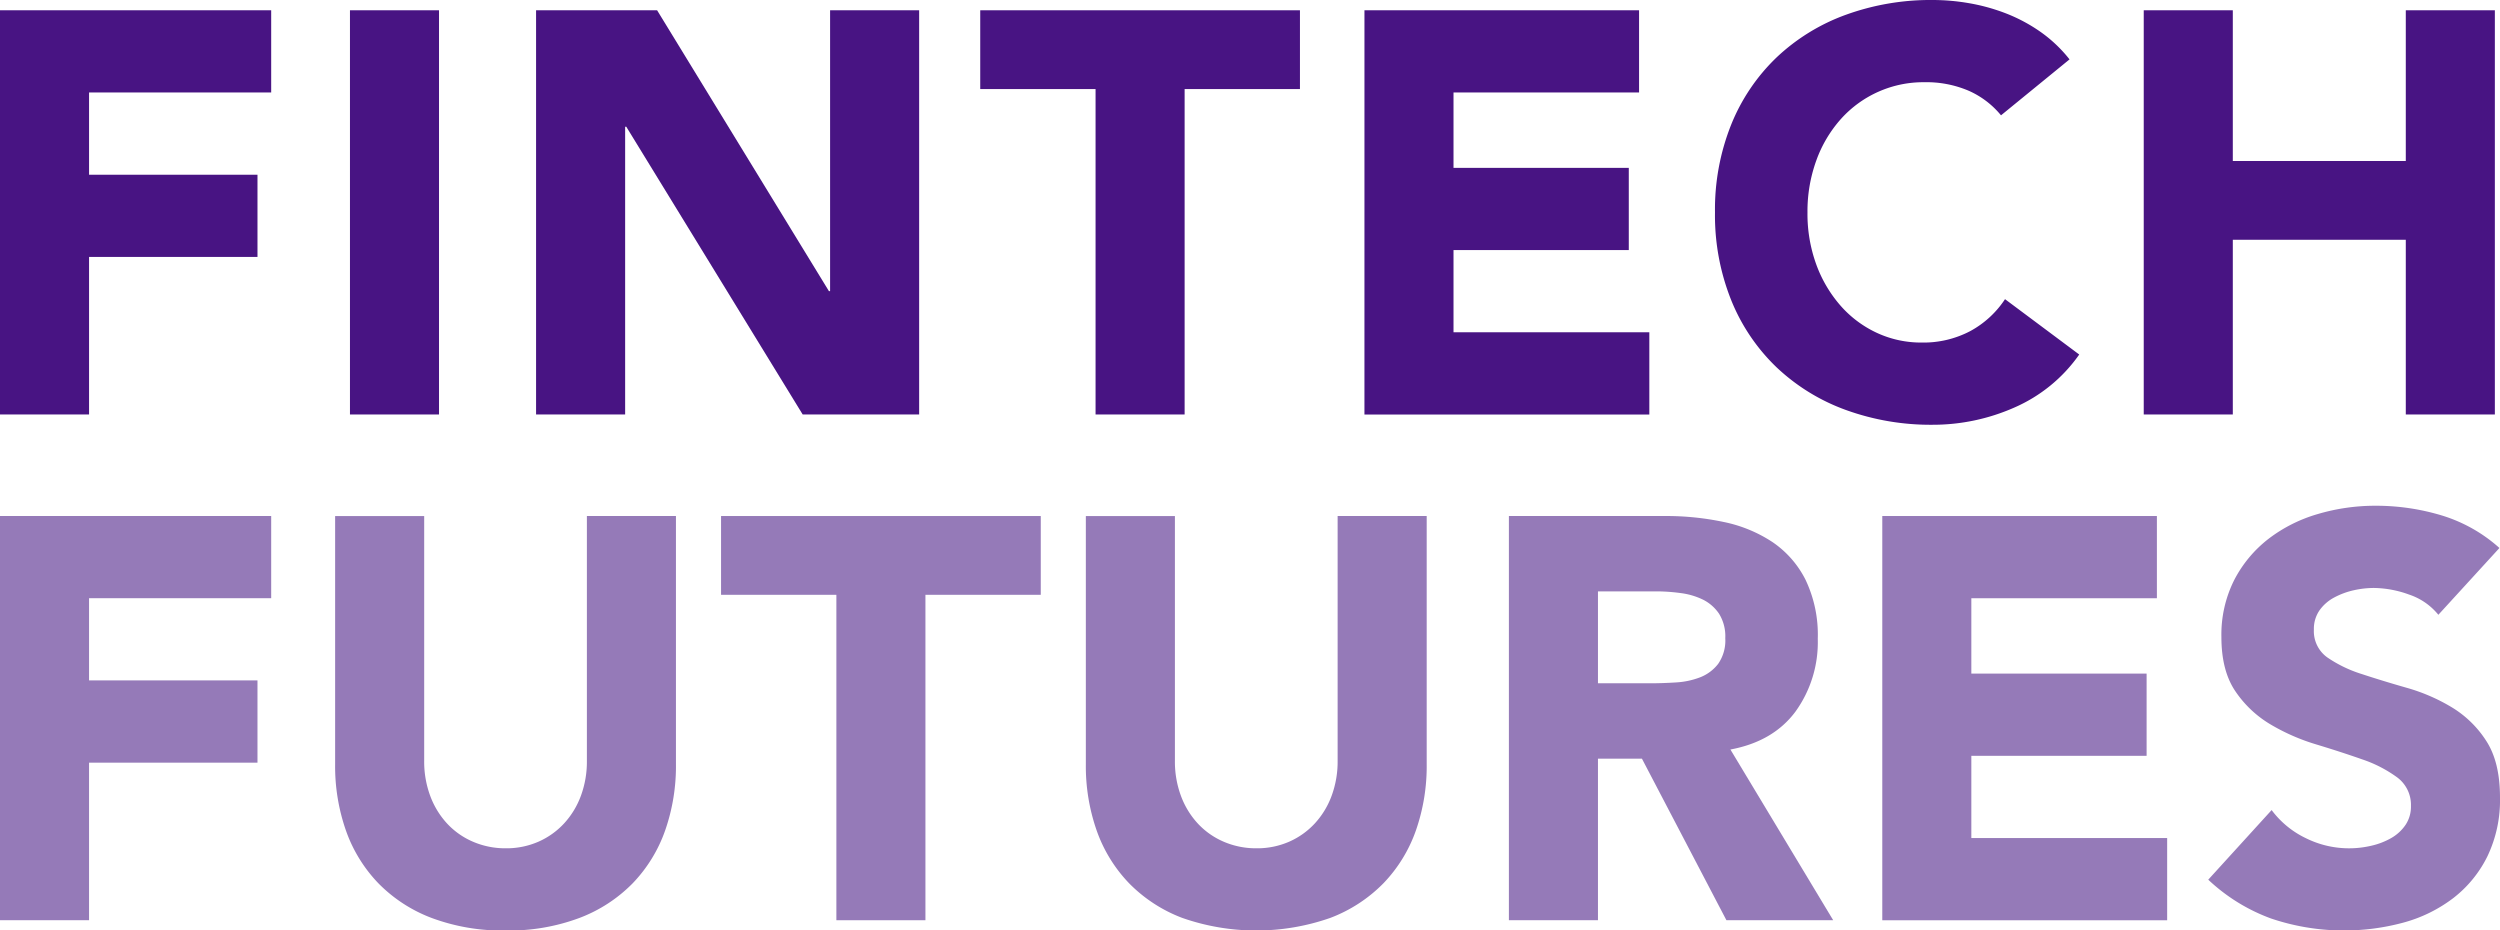
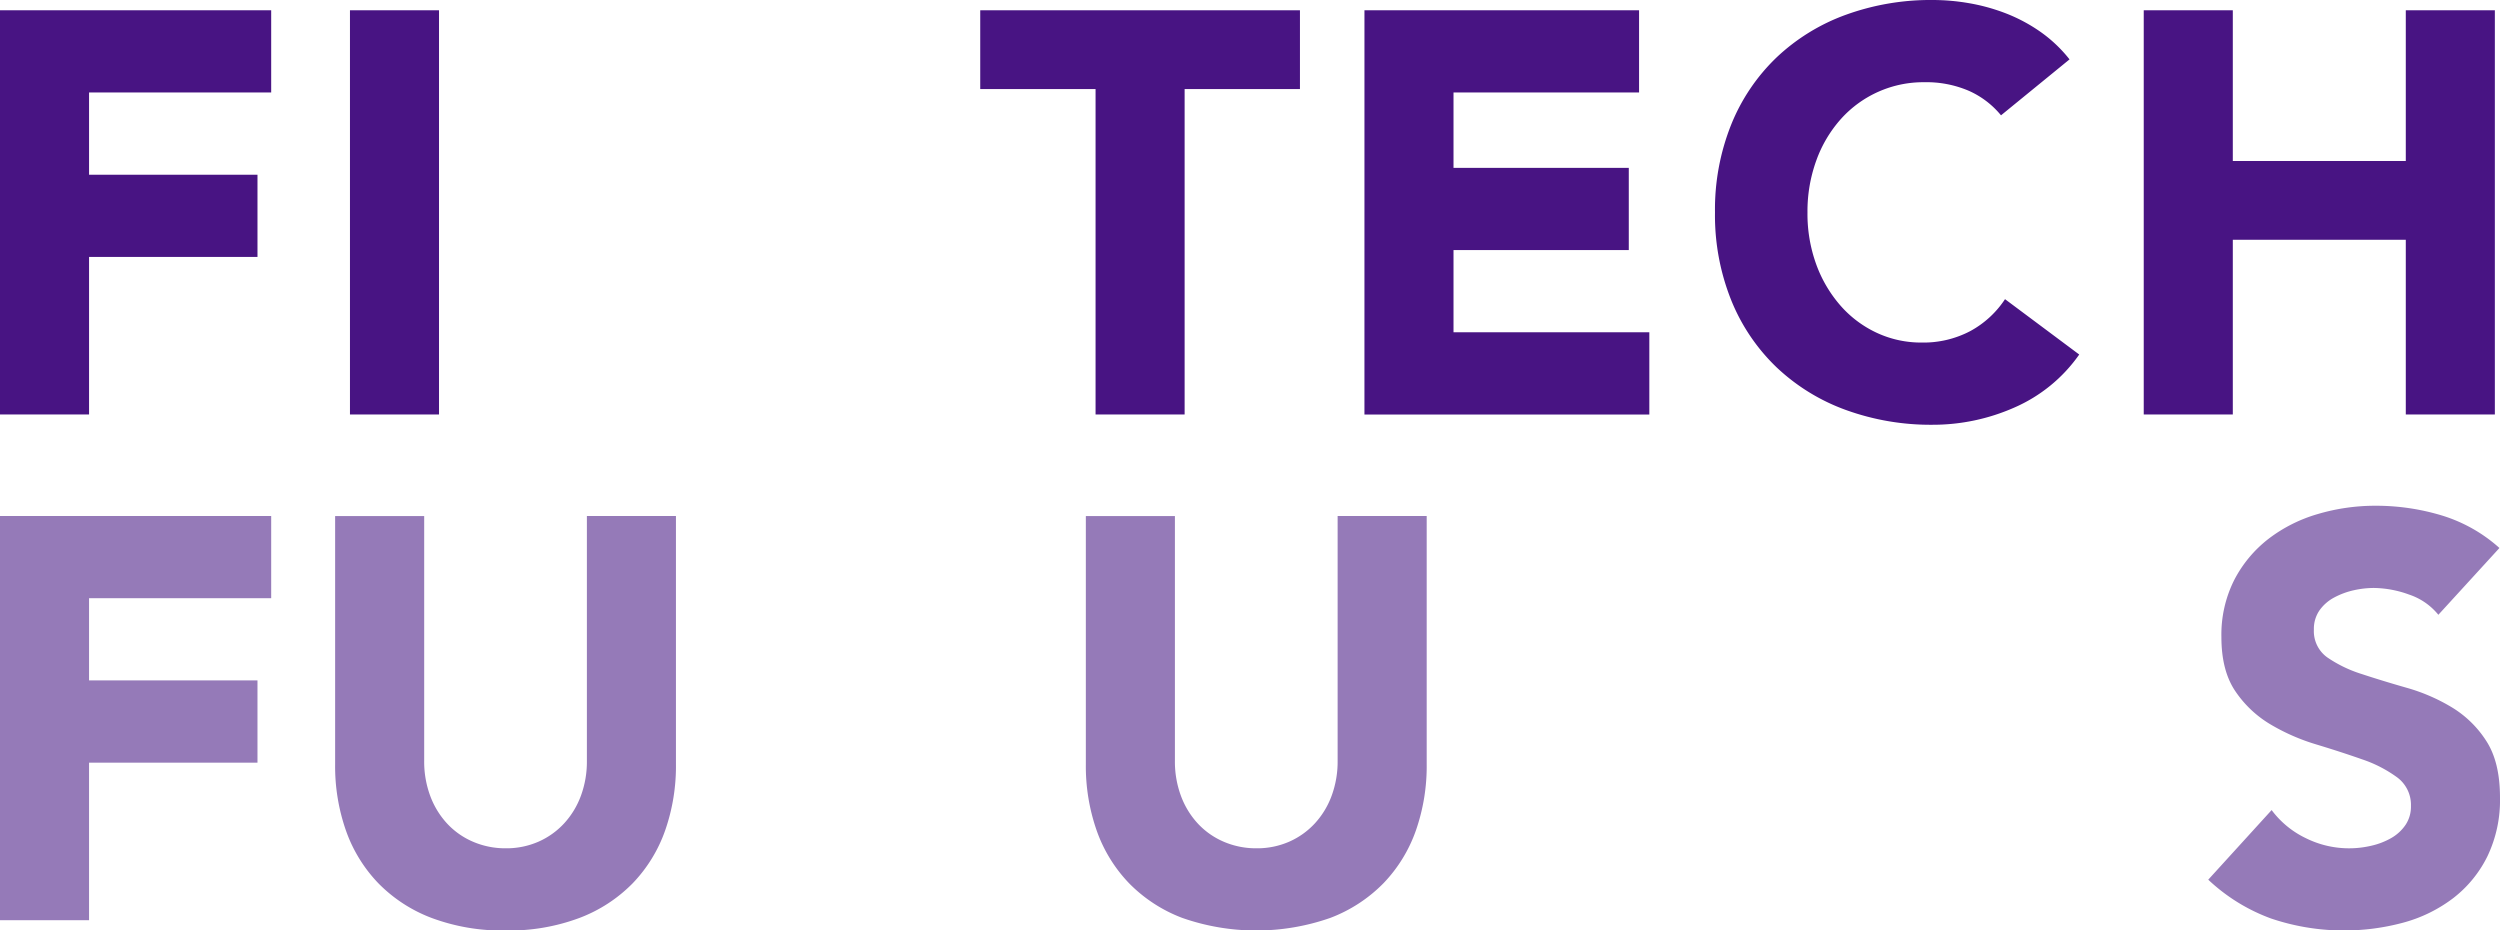
<svg xmlns="http://www.w3.org/2000/svg" id="Logo_-_Fintech_Futures" data-name="Logo - Fintech Futures" width="450" height="167.49" viewBox="0 0 450 167.49">
  <defs>
    <clipPath id="clip-path">
      <rect id="Rectangle_2349" data-name="Rectangle 2349" width="450" height="167.49" fill="none" />
    </clipPath>
  </defs>
  <path id="Path_3262" data-name="Path 3262" d="M0,79.913v72.758H16.03V124.307H46.346v-14.8H16.03v-14.8H48.813v-14.8Z" transform="translate(0 12.969)" fill="#957ab8" />
  <g id="Group_7224" data-name="Group 7224">
    <g id="Group_7223" data-name="Group 7223" clip-path="url(#clip-path)">
      <path id="Path_3263" data-name="Path 3263" d="M113.248,124.616a35.119,35.119,0,0,1-1.953,11.921,26.239,26.239,0,0,1-5.806,9.454,26.586,26.586,0,0,1-9.609,6.268,36.1,36.1,0,0,1-13.256,2.261,36.4,36.4,0,0,1-13.359-2.261,26.567,26.567,0,0,1-9.609-6.268,26.242,26.242,0,0,1-5.807-9.454A35.091,35.091,0,0,1,51.9,124.616v-44.7h16.03V124a17.716,17.716,0,0,0,1.08,6.269,14.947,14.947,0,0,0,3.031,4.983,13.723,13.723,0,0,0,4.676,3.289,14.673,14.673,0,0,0,5.909,1.182,14.329,14.329,0,0,0,5.858-1.182,13.9,13.9,0,0,0,4.624-3.289,14.966,14.966,0,0,0,3.031-4.983A17.716,17.716,0,0,0,97.217,124V79.913h16.03Z" transform="translate(8.423 12.97)" fill="#957ab8" />
-       <path id="Path_3264" data-name="Path 3264" d="M132.424,94.095H111.666V79.914h57.547V94.095H148.454V152.67h-16.03Z" transform="translate(18.124 12.97)" fill="#957ab8" />
      <path id="Path_3265" data-name="Path 3265" d="M229.512,124.616a35.148,35.148,0,0,1-1.952,11.921,26.258,26.258,0,0,1-5.807,9.454,26.6,26.6,0,0,1-9.609,6.268,40.3,40.3,0,0,1-26.616,0,26.566,26.566,0,0,1-9.609-6.268,26.21,26.21,0,0,1-5.807-9.454,35.09,35.09,0,0,1-1.953-11.921v-44.7h16.032V124a17.716,17.716,0,0,0,1.079,6.269,14.932,14.932,0,0,0,3.032,4.983,13.719,13.719,0,0,0,4.675,3.289,14.677,14.677,0,0,0,5.909,1.182,14.331,14.331,0,0,0,5.859-1.182,13.9,13.9,0,0,0,4.624-3.289,14.947,14.947,0,0,0,3.031-4.983A17.716,17.716,0,0,0,213.48,124V79.913h16.032Z" transform="translate(27.293 12.97)" fill="#957ab8" />
-       <path id="Path_3266" data-name="Path 3266" d="M233.676,79.913h28.158a49.757,49.757,0,0,1,10.533,1.079,25.044,25.044,0,0,1,8.736,3.6,17.937,17.937,0,0,1,5.959,6.782,22.976,22.976,0,0,1,2.211,10.636,21.358,21.358,0,0,1-4.008,13.1q-4.008,5.394-11.716,6.834l18.5,30.725H272.829l-15.209-29.082h-7.913V152.67H233.676Zm16.032,30.109h9.454q2.157,0,4.574-.153a14.36,14.36,0,0,0,4.367-.925,7.553,7.553,0,0,0,3.237-2.415,7.353,7.353,0,0,0,1.284-4.624,7.683,7.683,0,0,0-1.13-4.419,7.561,7.561,0,0,0-2.878-2.518,12.824,12.824,0,0,0-4.008-1.182,32.673,32.673,0,0,0-4.419-.308H249.708Z" transform="translate(37.926 12.97)" fill="#957ab8" />
-       <path id="Path_3267" data-name="Path 3267" d="M291.5,79.913h49.43v14.8h-33.4v13.564h31.548v14.8H307.53v14.8h35.248v14.8H291.5Z" transform="translate(47.311 12.97)" fill="#957ab8" />
      <path id="Path_3268" data-name="Path 3268" d="M383.4,97.95a11.439,11.439,0,0,0-5.292-3.648,19.031,19.031,0,0,0-6.321-1.181,16.691,16.691,0,0,0-3.6.41,13.821,13.821,0,0,0-3.494,1.284,7.642,7.642,0,0,0-2.672,2.313,5.863,5.863,0,0,0-1.026,3.494,5.79,5.79,0,0,0,2.465,5.035,23.3,23.3,0,0,0,6.218,2.98q3.75,1.234,8.066,2.466a33.258,33.258,0,0,1,8.066,3.494,19.1,19.1,0,0,1,6.217,6.064q2.467,3.8,2.468,10.174a23.394,23.394,0,0,1-2.262,10.584,21.468,21.468,0,0,1-6.114,7.5,25.992,25.992,0,0,1-8.94,4.418,40.993,40.993,0,0,1-23.892-.719,32.951,32.951,0,0,1-11.306-6.987L353.39,133.1a16.618,16.618,0,0,0,6.217,5.087,17.474,17.474,0,0,0,11.715,1.335,12.925,12.925,0,0,0,3.6-1.388,7.767,7.767,0,0,0,2.569-2.363,5.9,5.9,0,0,0,.976-3.392,6.158,6.158,0,0,0-2.518-5.19,23.261,23.261,0,0,0-6.321-3.237q-3.8-1.334-8.221-2.672a36.8,36.8,0,0,1-8.221-3.6,19.8,19.8,0,0,1-6.319-5.96q-2.519-3.7-2.518-9.763a21.87,21.87,0,0,1,2.311-10.276,22.348,22.348,0,0,1,6.166-7.4,26.862,26.862,0,0,1,8.889-4.47,36.453,36.453,0,0,1,10.379-1.489,40.848,40.848,0,0,1,11.921,1.746,27.526,27.526,0,0,1,10.379,5.858Z" transform="translate(55.504 12.712)" fill="#957ab8" />
      <path id="Path_3269" data-name="Path 3269" d="M0,1.591H48.814v14.8H16.031v14.8H46.347v14.8H16.031V74.348H0Z" transform="translate(0 0.258)" fill="#481483" />
      <rect id="Rectangle_2348" data-name="Rectangle 2348" width="16.03" height="72.757" transform="translate(62.993 1.849)" fill="#481483" />
-       <path id="Path_3270" data-name="Path 3270" d="M83.019,1.591h21.786l30.932,50.56h.206V1.591h16.03V74.348H131.009L99.257,22.556h-.206V74.348H83.019Z" transform="translate(13.474 0.258)" fill="#481483" />
      <path id="Path_3271" data-name="Path 3271" d="M172.563,15.773H151.805V1.592h57.547V15.773H188.593V74.348h-16.03Z" transform="translate(24.638 0.258)" fill="#481483" />
      <path id="Path_3272" data-name="Path 3272" d="M211.307,1.591h49.43v14.8h-33.4V29.955h31.55v14.8h-31.55v14.8h35.248v14.8h-51.28Z" transform="translate(34.295 0.258)" fill="#481483" />
      <path id="Path_3273" data-name="Path 3273" d="M317.076,20.759a15.732,15.732,0,0,0-5.806-4.419,19.329,19.329,0,0,0-7.964-1.541,19.927,19.927,0,0,0-15.055,6.629,22.734,22.734,0,0,0-4.419,7.45,26.8,26.8,0,0,0-1.592,9.352,26.66,26.66,0,0,0,1.592,9.4,23.344,23.344,0,0,0,4.368,7.4,19.761,19.761,0,0,0,6.525,4.882,18.857,18.857,0,0,0,8.068,1.747,18.089,18.089,0,0,0,8.736-2.055,17.416,17.416,0,0,0,6.268-5.755l13.358,9.967a27.81,27.81,0,0,1-11.715,9.558,36.257,36.257,0,0,1-14.591,3.084,44.84,44.84,0,0,1-15.725-2.672,35.962,35.962,0,0,1-12.433-7.656,34.692,34.692,0,0,1-8.17-12.075,41.085,41.085,0,0,1-2.929-15.825A41.091,41.091,0,0,1,268.521,22.4a34.714,34.714,0,0,1,8.17-12.075,36.014,36.014,0,0,1,12.433-7.656A44.84,44.84,0,0,1,304.849,0a38.527,38.527,0,0,1,6.422.565,34.642,34.642,0,0,1,6.576,1.8,29.382,29.382,0,0,1,6.218,3.288,24.873,24.873,0,0,1,5.344,5.035Z" transform="translate(43.106 0)" fill="#481483" />
      <path id="Path_3274" data-name="Path 3274" d="M331.991,1.591h16.032v27.13h31.138V1.591h16.031V74.348H379.161V42.9H348.023V74.348H331.991Z" transform="translate(53.882 0.258)" fill="#481483" />
    </g>
  </g>
</svg>